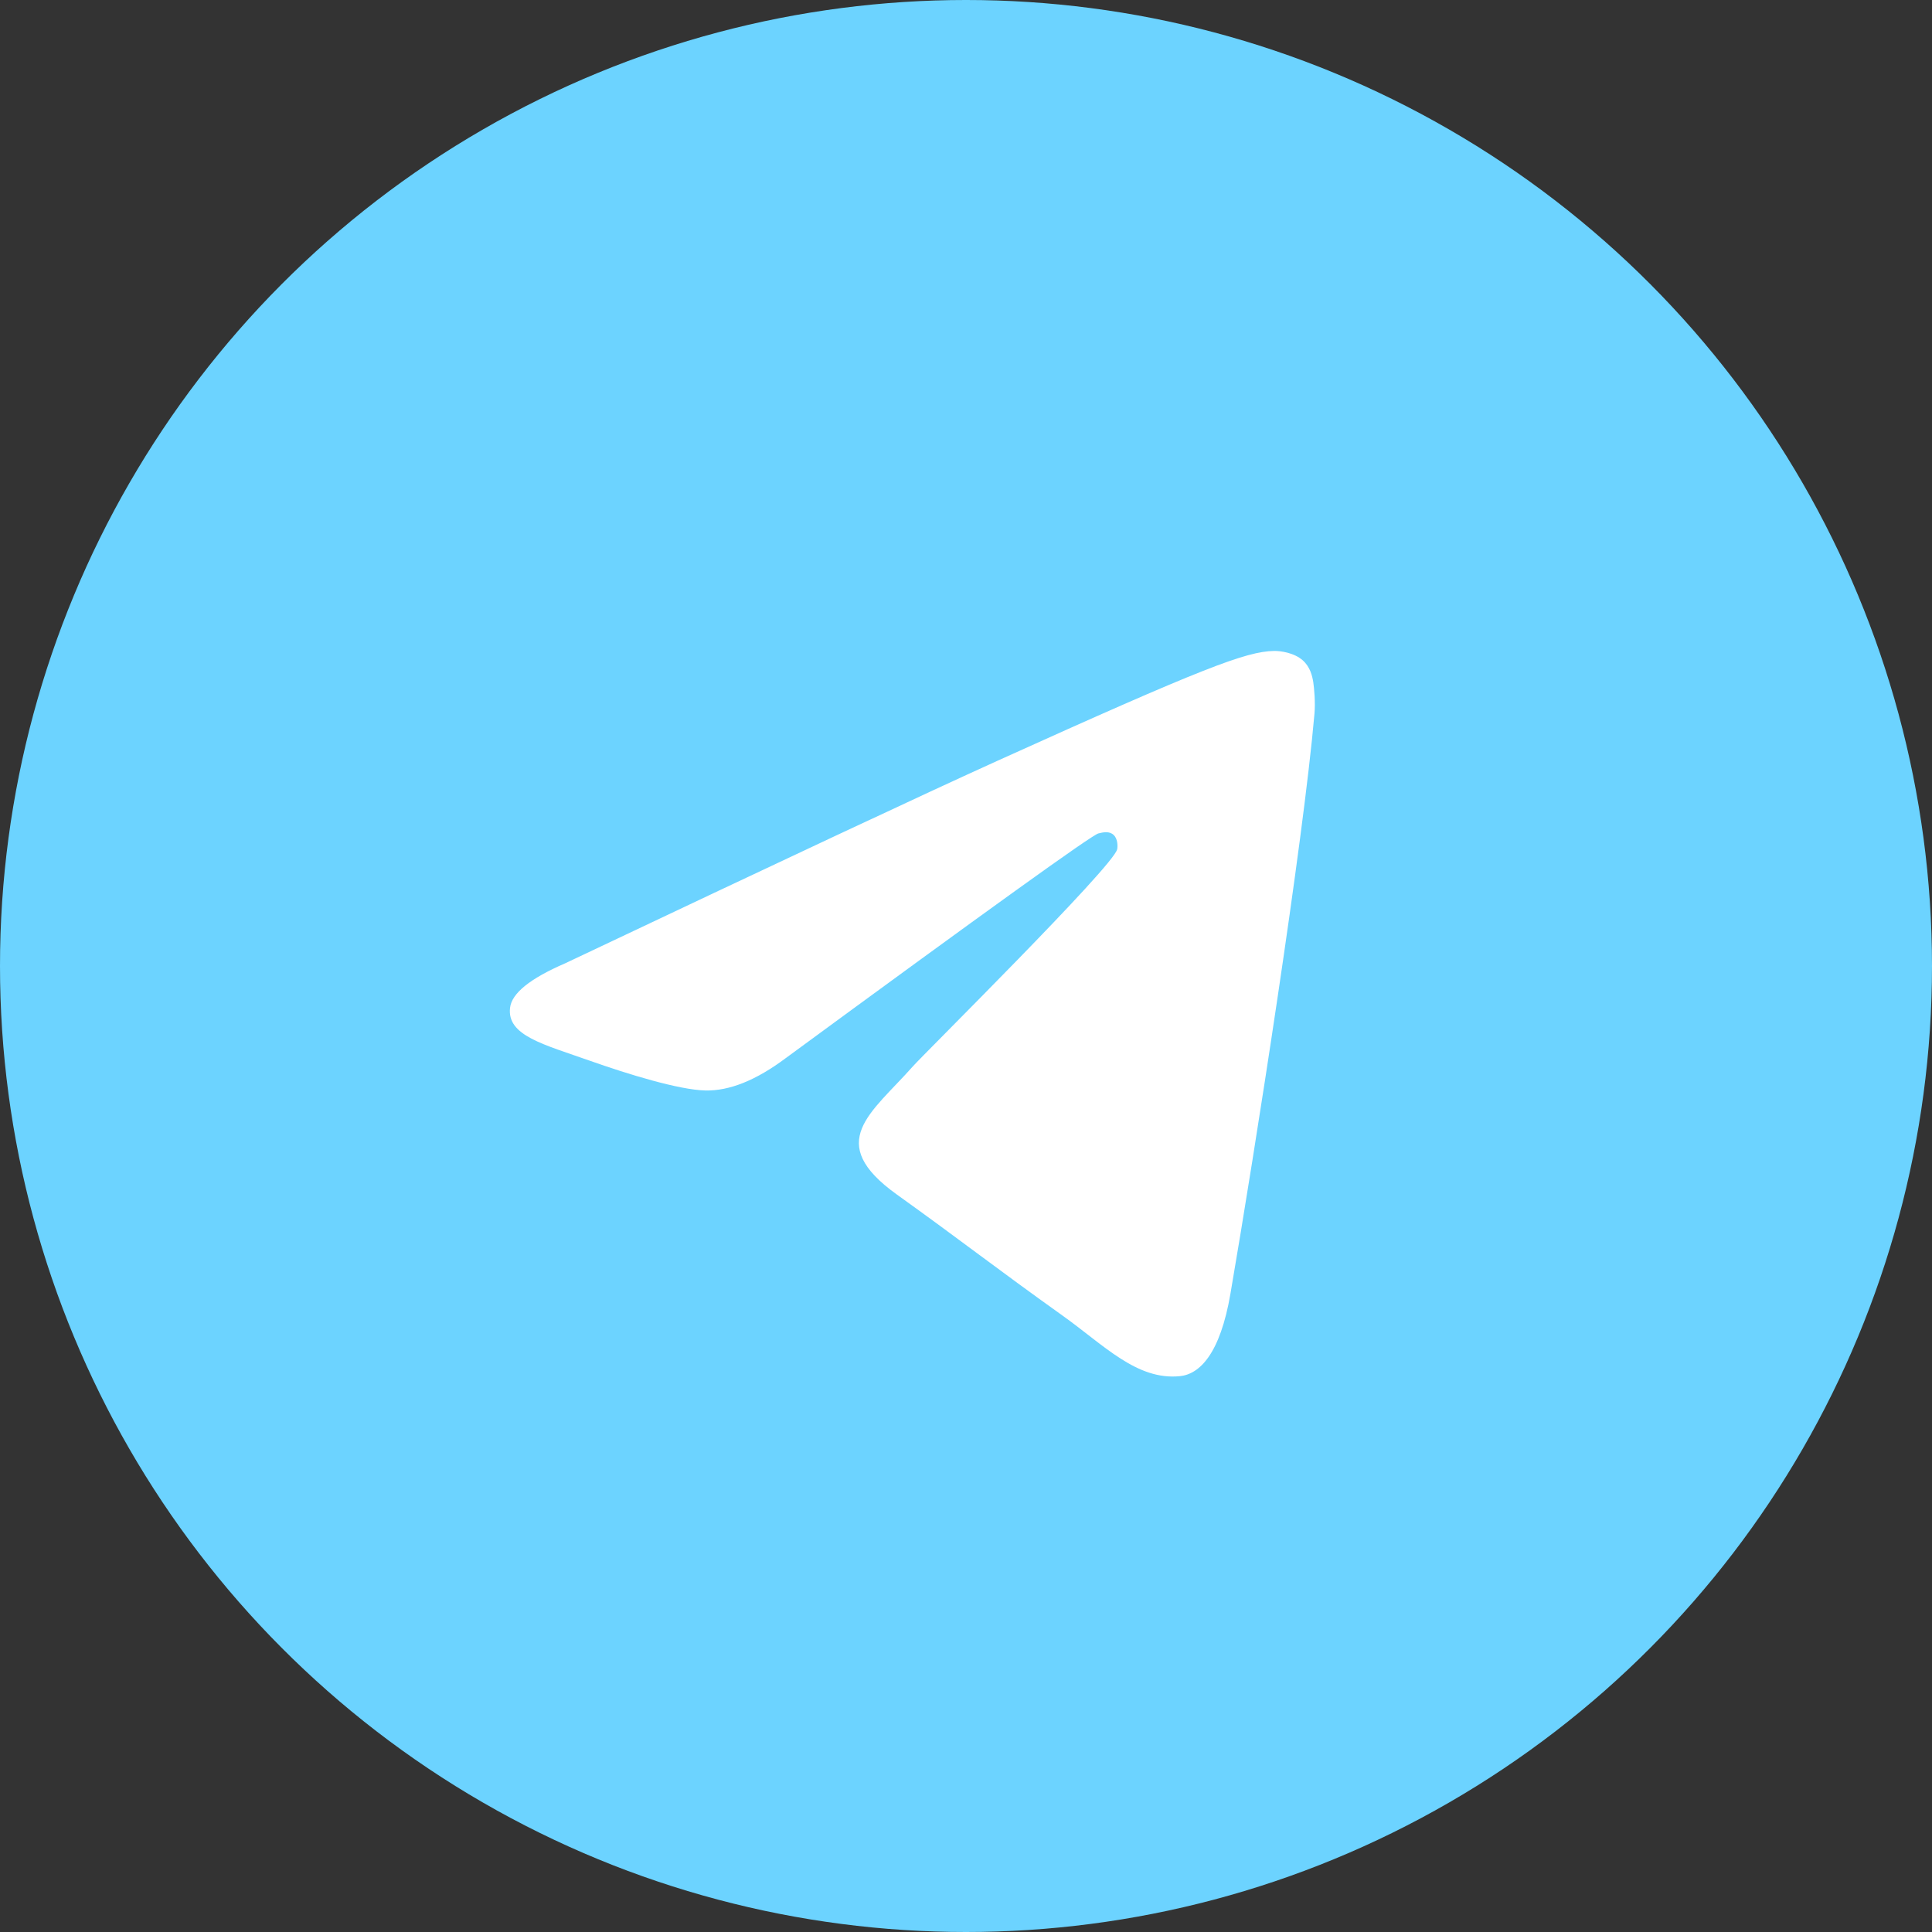
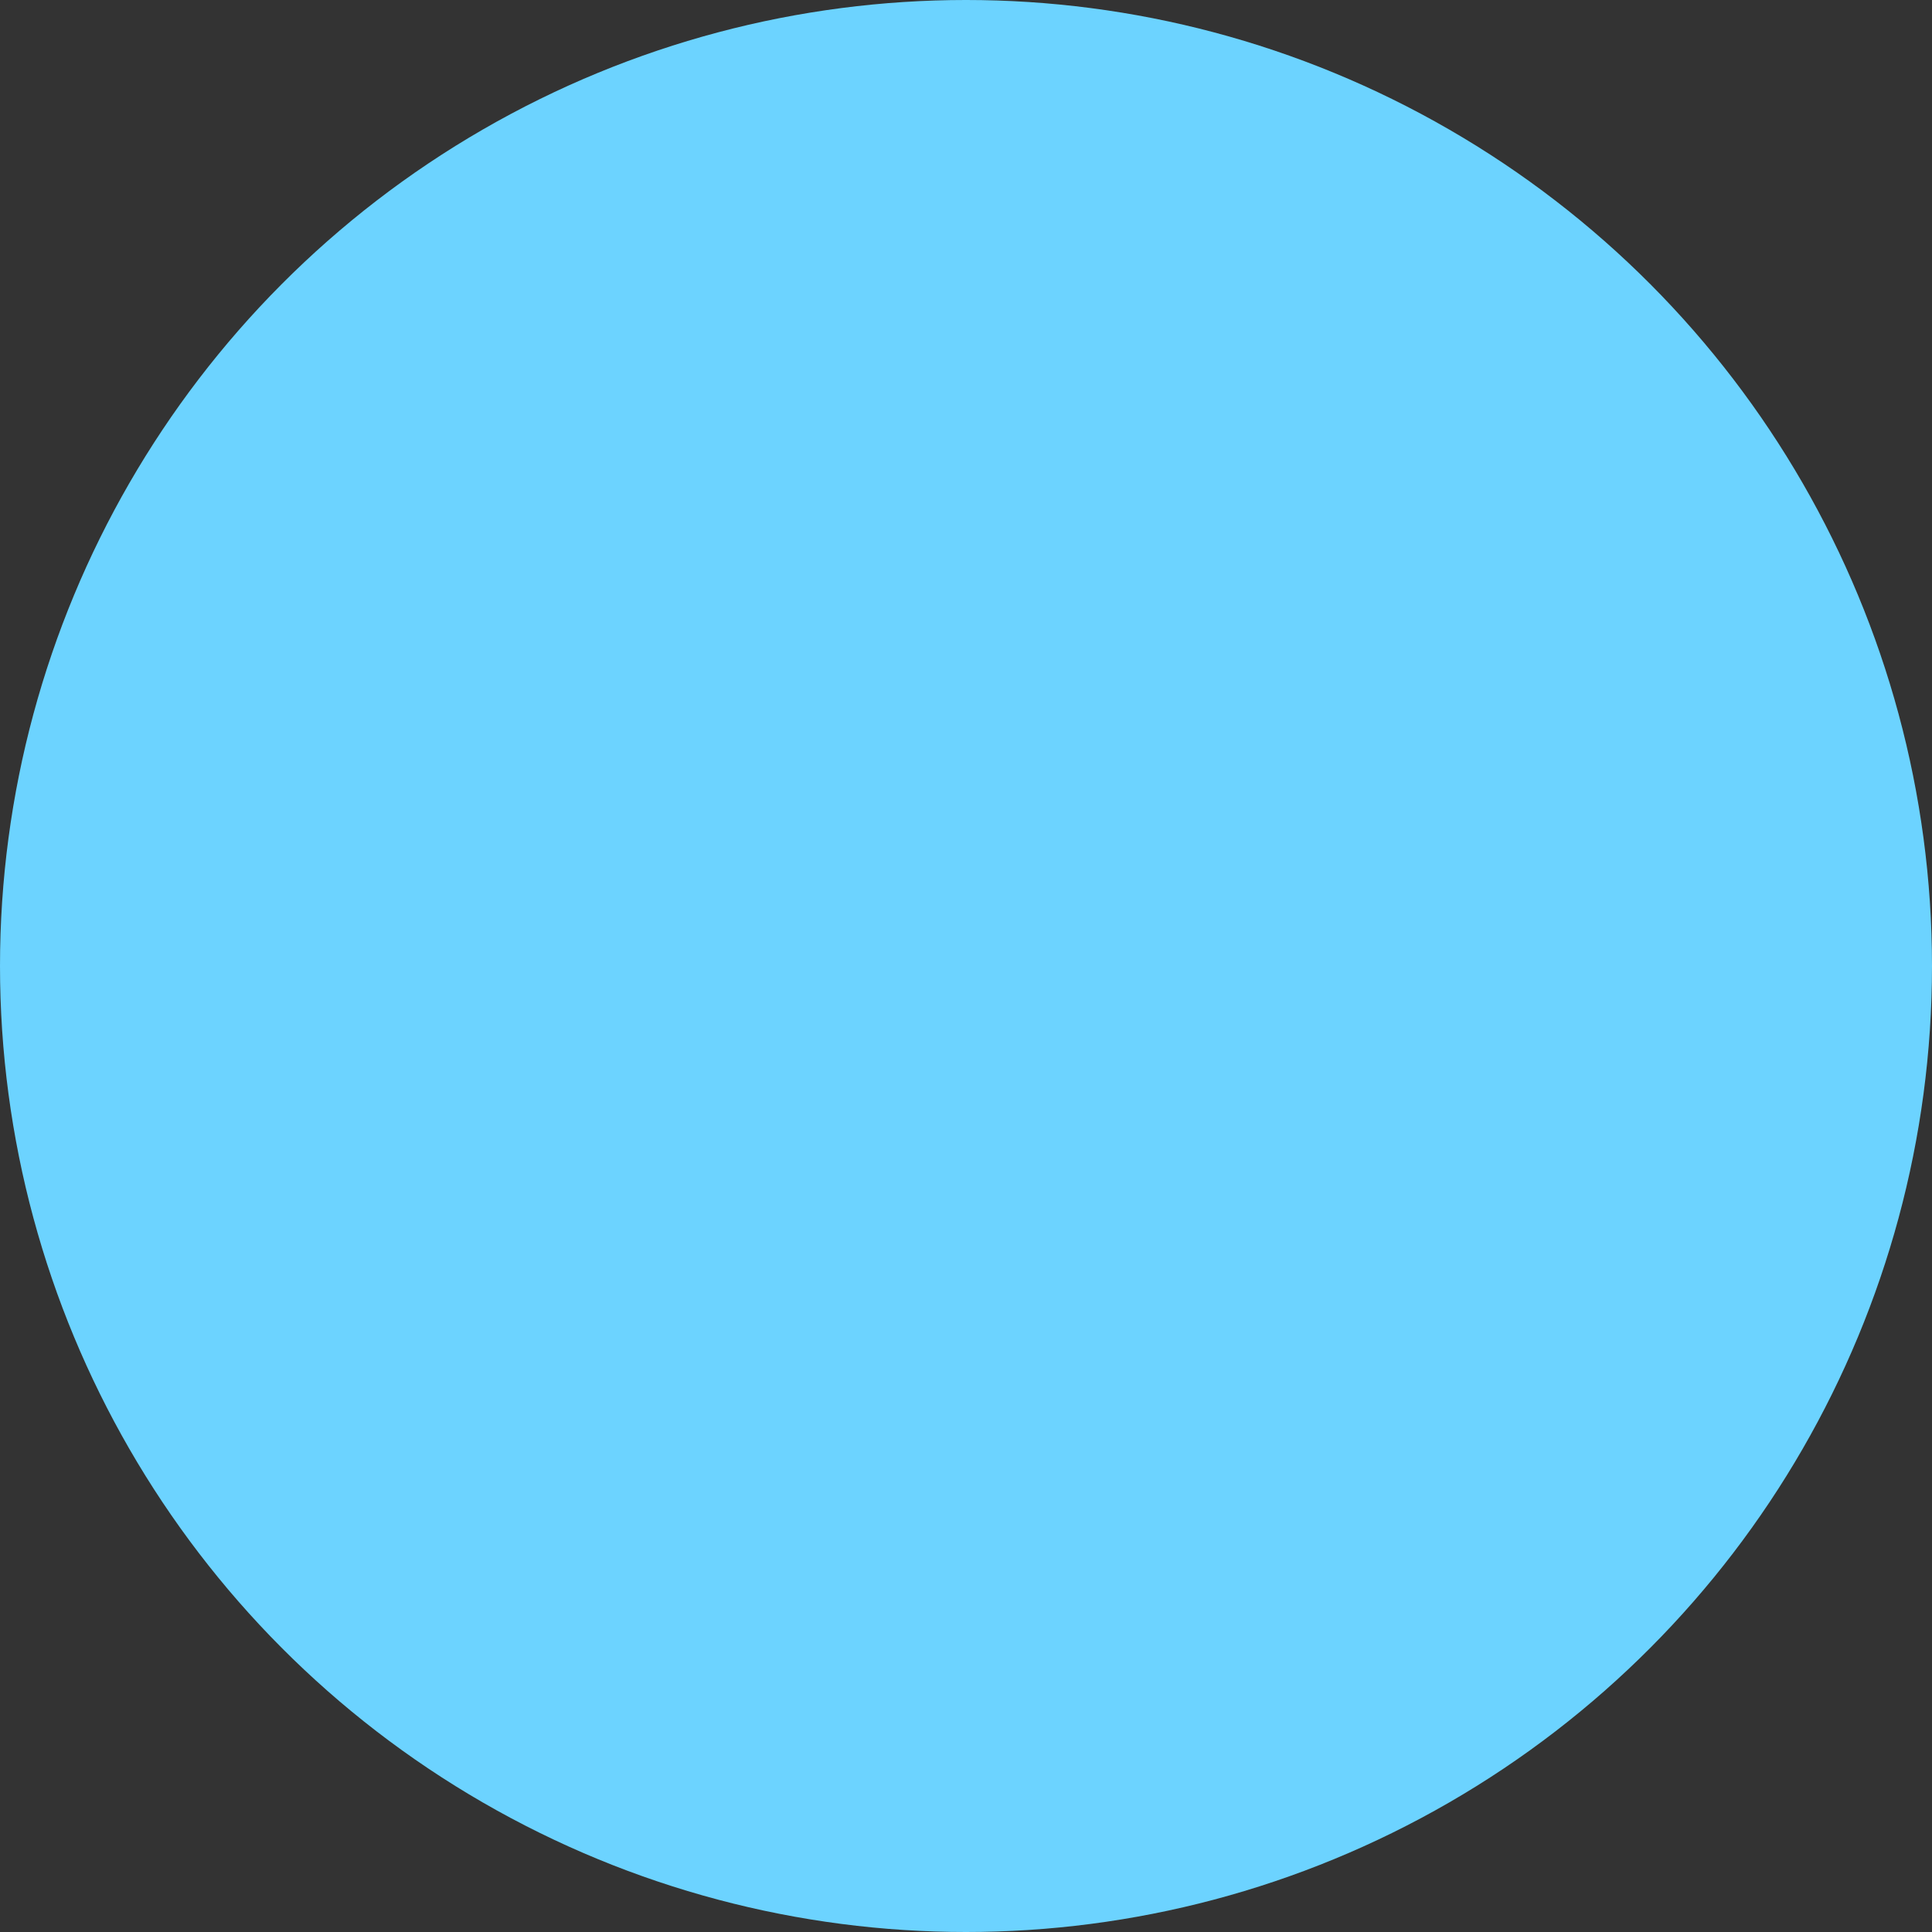
<svg xmlns="http://www.w3.org/2000/svg" width="56" height="56" viewBox="0 0 56 56" fill="none">
  <rect x="0" y="0" width="56" height="56" fill="#333333" stroke="none" />
  <circle cx="28" cy="28" r="28" fill="#6CD3FF" />
-   <path d="M16.382 27.922C22.646 24.954 26.823 22.997 28.911 22.052C34.88 19.352 36.119 18.884 36.928 18.868C37.106 18.865 37.502 18.913 37.761 19.14C37.976 19.331 38.036 19.591 38.066 19.773C38.093 19.955 38.13 20.369 38.1 20.692C37.778 24.388 36.377 33.354 35.666 37.493C35.367 39.244 34.773 39.831 34.199 39.889C32.95 40.014 32.003 38.992 30.794 38.13C28.904 36.782 27.837 35.943 26 34.627C23.878 33.107 25.255 32.271 26.463 30.906C26.779 30.548 32.278 25.11 32.382 24.616C32.396 24.555 32.409 24.325 32.282 24.204C32.157 24.082 31.973 24.124 31.838 24.157C31.647 24.203 28.629 26.375 22.774 30.671C21.918 31.312 21.142 31.624 20.444 31.608C19.678 31.59 18.201 31.136 17.103 30.748C15.761 30.272 14.69 30.021 14.784 29.213C14.831 28.792 15.364 28.362 16.382 27.922Z" fill="white" />
</svg>